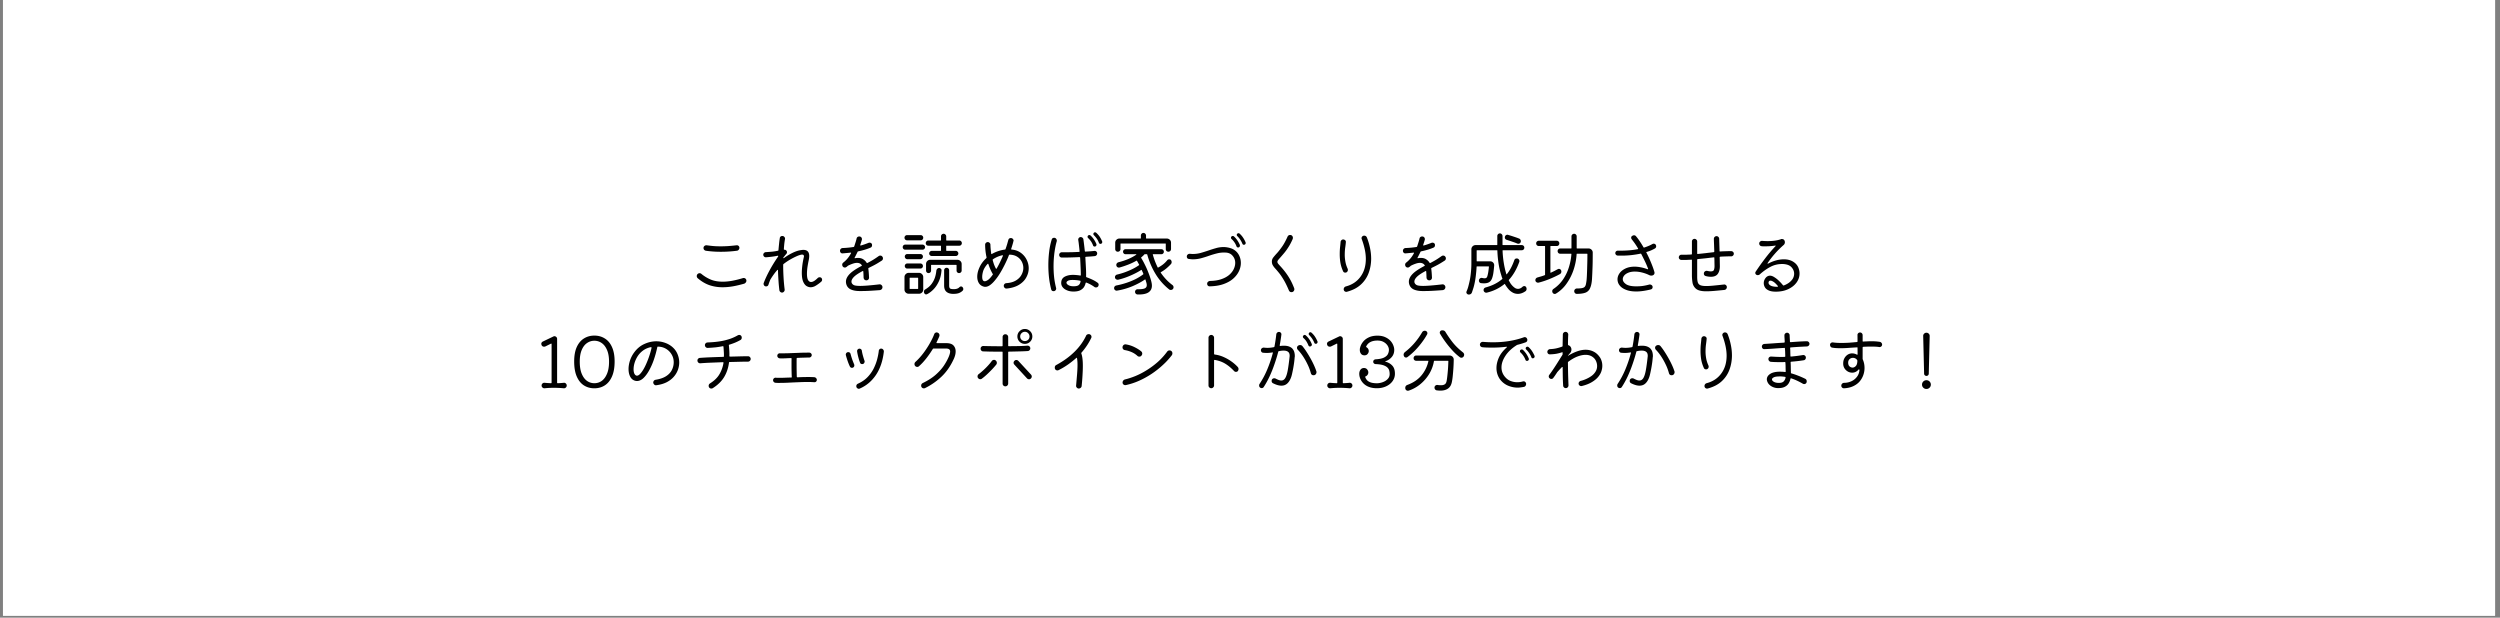
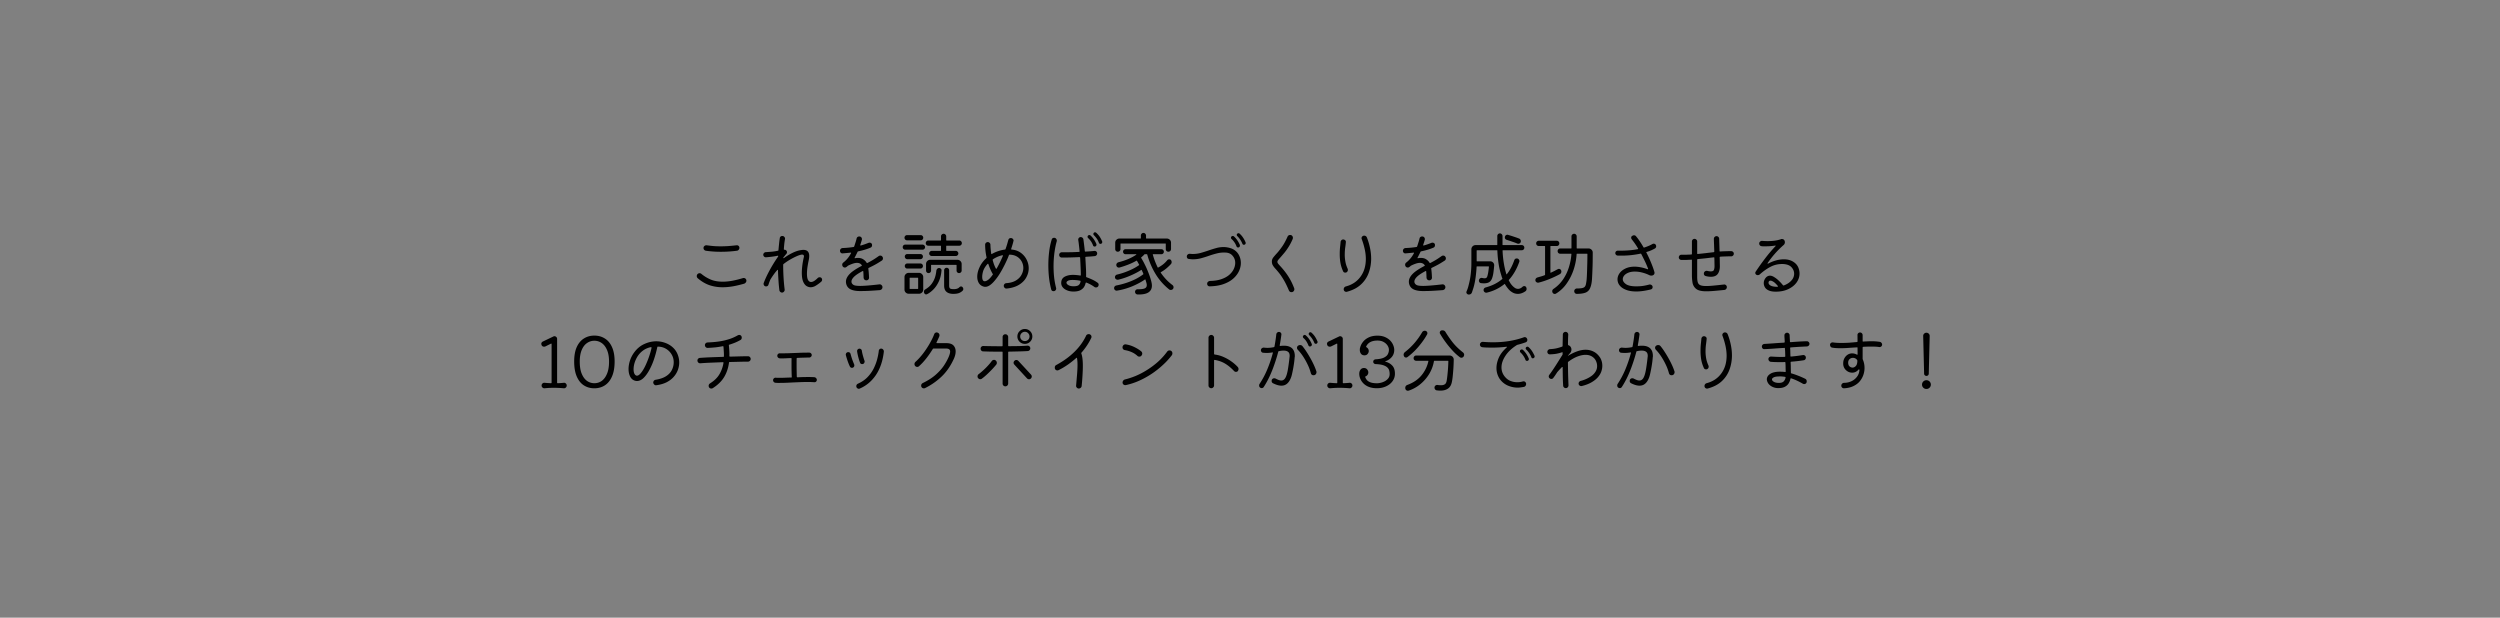
<svg xmlns="http://www.w3.org/2000/svg" width="850" height="210" version="1.0" viewBox="0 0 637.5 157.5">
  <rect x="0" y="0" width="637.5" height="157.5" fill="#808080" stroke="none" />
  <defs>
    <clipPath id="a">
-       <path d="M.758 0h635.484v157H.758Zm0 0" />
-     </clipPath>
+       </clipPath>
  </defs>
  <g fill="#fff" clip-path="url(#a)">
-     <path d="M.758 0h635.484v157H.758Zm0 0" />
-     <path d="M.758 0h635.484v157H.758Zm0 0" />
-   </g>
+     </g>
  <path d="M187.91 63.937q-1.956.268-4.094.266a26 26 0 0 1-3.844-.266.8.8 0 0 1-.422-.25.7.7 0 0 1-.156-.438c0-.226.082-.406.25-.53a.73.73 0 0 1 .547-.173q.667.094 1.594.188.92.08 2.062.078.891 0 1.875-.063a54 54 0 0 0 2.11-.203.62.62 0 0 1 .5.157c.144.125.218.289.218.484a.74.74 0 0 1-.187.5.64.64 0 0 1-.453.25m1.843 8.406c-.992.281-1.945.508-2.859.672q-1.376.234-2.64.234-1.77.001-3.344-.53-1.565-.546-3-1.782a.7.7 0 0 1-.235-.531q0-.295.188-.5a.7.7 0 0 1 .531-.235.66.66 0 0 1 .484.188 9.4 9.4 0 0 0 2.344 1.422q1.295.549 3.094.547c.707 0 1.488-.07 2.344-.22a25 25 0 0 0 2.812-.702.2.2 0 0 1 .078-.016h.094a.66.66 0 0 1 .484.188.66.66 0 0 1 .203.5q0 .27-.171.468a.9.9 0 0 1-.407.297M209.462 70.874a.67.67 0 0 1 .172.47.62.62 0 0 1-.203.468 8 8 0 0 1-.875.687q-.422.301-.797.5a3 3 0 0 1-.485.172 2 2 0 0 1-.562.078c-.344 0-.695-.101-1.047-.312q-.518-.329-.86-1.125-.344-.811-.343-2.266-.001-.732.11-1.687.105-.95.359-2.094a.8.8 0 0 1 .047-.187.7.7 0 0 0 .03-.204.5.5 0 0 0-.093-.312c-.062-.094-.195-.14-.39-.14q-.19 0-.5.093-.315.082-.782.281c-.594.262-1.18.559-1.75.89q-.843.486-1.687 1.142-.094.093-.094.187 0 1.612.094 3.219.093 1.612.281 3.078a.65.65 0 0 1-.172.547.63.63 0 0 1-.5.25.67.67 0 0 1-.437-.172.68.68 0 0 1-.235-.406 42 42 0 0 1-.219-2.313 73 73 0 0 1-.14-2.781c0-.07-.024-.113-.063-.125q-.047-.03-.125.062-.456.502-.89 1.11-.44.61-.875 1.328-.128.315-.25.625-.113.314-.219.64c-.094.305-.305.454-.625.454a.56.56 0 0 1-.453-.203.7.7 0 0 1-.172-.438v-.11a1 1 0 0 1 .031-.109q.576-1.53 1.531-3.281a36 36 0 0 1 2.094-3.39.32.32 0 0 0 .078-.204q0-.106-.187-.078-.72.158-1.516.25-.783.095-1.437.14a.58.58 0 0 1-.469-.187.63.63 0 0 1-.203-.468q-.001-.265.203-.454a.65.65 0 0 1 .469-.203q.655-.045 1.468-.11.809-.074 1.594-.25.14-.011.14-.187.076-.842.157-1.609.075-.762.188-1.453a.54.54 0 0 1 .218-.375.7.7 0 0 1 .407-.14q.34.001.546.265a.6.6 0 0 1 .141.562q-.094.532-.172 1.188-.063.644-.11 1.328v.047c0 .086.052.125.157.125q.246 0 .406.14a.63.63 0 0 1 .078.906 7 7 0 0 0-.359.423 3 3 0 0 1-.344.406.36.36 0 0 0-.062.203c0 .094.062.102.187.016q1.032-.749 2.016-1.235.996-.499 1.828-.687.293-.059.563-.094.263-.047.5-.047.733 0 1.109.375c.258.25.39.649.39 1.188q-.001.41-.109.984a30 30 0 0 0-.36 1.984c-.073.586-.109 1.094-.109 1.532 0 .742.094 1.28.282 1.625.195.336.453.5.765.5.239 0 .504-.086.797-.266q.436-.28.906-.75a.69.69 0 0 1 .485-.187q.265 0 .453.171M224.217 72.515a.65.65 0 0 1 .563.172c.164.148.25.324.25.531q0 .3-.188.516a.82.82 0 0 1-.5.25q-.703.059-2.046.14a44 44 0 0 1-3.047.094c-.918 0-1.668-.133-2.25-.39q-.863-.388-1.157-1.25a2.3 2.3 0 0 1-.125-.766q0-.937.891-1.89.89-.952 3.063-2.094.186-.077.062-.22-.394-.575-1.203-.577-.487.002-1.063.203a9 9 0 0 0-1.187.5.4.4 0 0 0-.156.125q-.081.066-.157.125a.6.6 0 0 1-.156.11.53.53 0 0 1-.375.124.63.63 0 0 1-.562-.312.8.8 0 0 1-.11-.391q0-.357.297-.578a7 7 0 0 0 1.063-1.031q.481-.574.875-1.313a.3.3 0 0 0 .03-.078q-.002-.123-.155-.094a52 52 0 0 1-2 .188.55.55 0 0 1-.485-.172.69.69 0 0 1-.187-.484q0-.28.187-.485a.73.73 0 0 1 .485-.219 23 23 0 0 0 2.765-.265q.123-.012.188-.14.153-.468.312-.97.17-.499.297-1.062a.6.6 0 0 1 .235-.375.75.75 0 0 1 .437-.14c.207 0 .375.07.5.202a.68.68 0 0 1 .188.47 1 1 0 0 1-.016.171q-.096.344-.203.672-.096.316-.203.61c0 .023-.008.038-.016.046v.031q0 .14.188.094c.332-.094.66-.195.984-.312q.497-.172.953-.36a.8.8 0 0 1 .25-.047c.125 0 .242.032.36.094a.57.57 0 0 1 .28.438v.109q0 .488-.406.64-.689.299-1.484.532-.798.235-1.625.406a.2.2 0 0 0-.172.125q-.187.393-.375.75c-.117.242-.234.477-.36.703a.4.4 0 0 0-.046.094q-.002.095.172.078a2.5 2.5 0 0 1 .36-.062c.112-.008.222-.016.327-.016q.826 0 1.36.36.543.344.86.859.074.141.202.078.67-.342 1.39-.766c.477-.289.977-.625 1.5-1a.7.7 0 0 1 .391-.125q.358.001.563.313a.67.67 0 0 1 .125.39c0 .25-.102.446-.297.579q-.609.392-1.125.703c-.336.199-.672.386-1.016.562-.343.18-.742.375-1.187.594-.086.055-.121.125-.11.219.083.53.145 1.293.188 2.28a.667.667 0 0 1-.687.673.69.69 0 0 1-.485-.188.8.8 0 0 1-.219-.484q-.018-.468-.03-.86a15 15 0 0 0-.048-.703q-.002-.216-.203-.109-1.488.783-2.156 1.438-.656.656-.656 1.218 0 .16.047.313.17.41.609.61.452.186 1.578.187c1 0 2.617-.13 4.86-.391M239.957 62.765c0-.07-.039-.11-.11-.11h-3.108q-.299 0-.485-.187a.66.66 0 0 1-.187-.469q0-.263.187-.468a.64.64 0 0 1 .485-.203h3.109c.07 0 .11-.036.11-.11v-.937q0-.282.187-.47a.67.67 0 0 1 .484-.202q.265.002.453.203a.62.62 0 0 1 .203.469v.937q0 .11.11.11h3.219a.62.62 0 0 1 .468.203.68.68 0 0 1 .188.468q0 .27-.188.47a.64.64 0 0 1-.468.187h-3.22c-.073 0-.109.039-.109.109v1.094q0 .11.11.11h2.328q.265.002.453.202a.62.62 0 0 1 .203.469.6.6 0 0 1-.203.453.62.62 0 0 1-.453.188h-6.11a.66.66 0 0 1-.468-.188.59.59 0 0 1-.203-.453q-.001-.281.203-.469a.65.65 0 0 1 .469-.203h2.234c.07 0 .11-.035.11-.11Zm-5.187-1.484h-3.453q-.299 0-.485-.188a.69.69 0 0 1-.187-.484.62.62 0 0 1 .187-.453.64.64 0 0 1 .485-.203h3.453a.62.62 0 0 1 .469.203.62.62 0 0 1 .187.453.69.69 0 0 1-.187.484.64.64 0 0 1-.47.188m.469 2.39h-4.407a.65.65 0 0 1-.453-.187.66.66 0 0 1-.187-.469.62.62 0 0 1 .187-.453.65.65 0 0 1 .453-.188h4.407a.62.62 0 0 1 .453.188.6.6 0 0 1 .203.453q-.002.27-.203.469a.62.62 0 0 1-.453.187m-3.875 1.11h3.343a.62.62 0 0 1 .453.187.62.62 0 0 1 .188.453q0 .27-.188.469a.6.6 0 0 1-.453.203h-3.343a.59.59 0 0 1-.454-.203.66.66 0 0 1-.187-.469.62.62 0 0 1 .187-.453.61.61 0 0 1 .454-.187m13.203 4.859a.61.61 0 0 1-.453-.187.61.61 0 0 1-.188-.454V67.64q-.002-.094-.11-.094h-6.28q-.111 0-.11.094V69c0 .18-.062.328-.187.453a.62.62 0 0 1-.454.187.61.61 0 0 1-.453-.187.61.61 0 0 1-.187-.454v-1.671c0-.301.101-.555.312-.766a1.04 1.04 0 0 1 .766-.313h6.922q.433.001.75.313.328.315.328.766v1.671a.6.6 0 0 1-.203.454.62.62 0 0 1-.453.187m-13.203-2.453h3.343a.62.62 0 0 1 .453.187.64.64 0 0 1 .188.47c0 .179-.063.327-.188.452a.62.62 0 0 1-.453.188h-3.343a.61.61 0 0 1-.454-.188.61.61 0 0 1-.187-.453q0-.281.187-.469a.61.61 0 0 1 .454-.187m14.046 6a.72.72 0 0 1 .235.516.6.6 0 0 1-.156.406q-.376.386-.922.61-.552.217-1.453.218-1.142 0-1.75-.516-.61-.502-.61-1.625v-3.875a.62.62 0 0 1 .188-.453.61.61 0 0 1 .453-.187.62.62 0 0 1 .453.187.62.62 0 0 1 .187.453v3.875q0 .579.235.766.247.174.969.172.92 0 1.39-.469.201-.218.438-.219c.132 0 .25.047.343.14m-5.937-4.844q.265.002.453.203a.5.5 0 0 1 .156.469q-.14 1.612-.703 2.797-.563 1.189-1.344 1.984-.767.78-1.593 1.203a.4.4 0 0 0-.125.047.24.24 0 0 1-.125.032q-.392-.001-.532-.407a.64.64 0 0 1-.062-.265q0-.422.375-.625 1.015-.61 1.578-1.375.576-.78.86-1.641c.187-.57.304-1.156.359-1.75a.84.84 0 0 1 .234-.469.62.62 0 0 1 .469-.203m-7.75 1.235h2.625q.45 0 .766.328.311.315.312.75v3.187q0 .435-.312.75-.316.312-.766.313h-2.625q-.439-.001-.766-.313-.314-.315-.312-.75v-3.187c0-.29.101-.54.312-.75q.328-.329.766-.328m.234 4q-.001.11.11.109h1.953c.07 0 .11-.035.11-.11v-2.64c0-.07-.04-.11-.11-.11h-1.953c-.075 0-.11.04-.11.11ZM257.853 63.453q-.001.018-.015.03v.016q0 .112.14.141c.907.074 1.68.352 2.329.828a4.74 4.74 0 0 1 1.484 1.75c.351.7.531 1.434.531 2.203q-.001 1.16-.594 2.266-.58 1.112-1.812 1.89-1.22.785-3.172 1a.62.62 0 0 1-.547-.171.68.68 0 0 1-.234-.516q0-.281.187-.469a.7.7 0 0 1 .485-.218q1.482-.106 2.437-.688.95-.575 1.406-1.437c.313-.57.47-1.157.47-1.75 0-.563-.134-1.094-.391-1.594a3.3 3.3 0 0 0-1.172-1.266q-.784-.497-1.907-.531-.156.001-.203.125-.204.581-.578 1.39a28 28 0 0 1-.844 1.72 24 24 0 0 1-1.03 1.796 14.5 14.5 0 0 1-1.173 1.594q-.597.721-1.218 1.156-.612.422-1.188.422h-.11a.4.4 0 0 1-.124-.016c-.594-.125-1.047-.414-1.36-.875q-.454-.701-.453-1.703 0-1.108.578-2.375.575-1.278 1.719-2.328c.063-.094.086-.164.078-.219a15 15 0 0 1-.36-3.234.62.62 0 0 1 .188-.453.68.68 0 0 1 .5-.203q.265.002.453.203a.62.62 0 0 1 .204.469 19 19 0 0 0 .203 2.25q.03.22.218.078a9 9 0 0 1 1.5-.672 9 9 0 0 1 1.782-.422q.139-.03.156-.14.232-.656.406-1.235.169-.593.297-1.062.141-.499.656-.5.296.002.485.203a.6.6 0 0 1 .203.453.5.5 0 0 1-.047.172 9 9 0 0 1-.234.875 27 27 0 0 1-.329 1.047m-3.921 5q.045.093.109.093c.05 0 .086-.023.11-.078q.733-1.248 1.577-3.187a.2.2 0 0 0 .016-.078c0-.094-.055-.13-.156-.11a7 7 0 0 0-2.39 1.031q-.082.064-.063.204.14.532.328 1.078.2.532.469 1.047m-3.235.703q-.234.815-.234 1.437 0 1.125.656 1.125.358 0 .875-.375.515-.388 1.14-1.281.109-.093.016-.203-.314-.529-.593-1.156-.282-.623-.516-1.344-.017-.094-.11-.094-.081 0-.14.078c-.531.594-.899 1.2-1.094 1.813M281.046 61.546q.031.11.032.157a.47.47 0 0 1-.282.453.6.6 0 0 1-.171.03.4.4 0 0 1-.407-.28 4.4 4.4 0 0 0-.531-1.047 6.7 6.7 0 0 0-.75-.89.4.4 0 0 1-.125-.298q-.001-.186.11-.297a.43.43 0 0 1 .312-.14c.094 0 .195.043.312.125q.529.485.875 1c.227.344.438.742.625 1.187m-3.562-.828a.437.437 0 0 1-.047-.625.48.48 0 0 1 .344-.156c.125 0 .226.043.312.125q.922.832 1.485 2.156.03.11.03.156a.49.49 0 0 1-.296.47.6.6 0 0 1-.172.03.4.4 0 0 1-.406-.28 5 5 0 0 0-.516-1.032q-.3-.434-.734-.844m2.375 11.36a.58.58 0 0 1 .297.53.72.72 0 0 1-.14.423c-.126.18-.31.265-.548.265-.168 0-.297-.039-.39-.125a9.3 9.3 0 0 0-2.047-1.11H277a.02.02 0 0 0-.016-.015q-.096 0-.156.14-.083.457-.375.954-.299.503-.953.86c-.43.226-1.012.343-1.75.343-.618 0-1.157-.101-1.625-.297q-.705-.28-1.11-.765a1.7 1.7 0 0 1-.406-1.11q-.001-1.108.86-1.593c.581-.32 1.3-.485 2.156-.485q.419 0 .875.047.469.033.937.125h.031q.14 0 .14-.14-.002-.967-.062-2.11c-.03-.77-.07-1.531-.109-2.281q-.018-.17-.187-.172-.926.048-1.922.078a57 57 0 0 1-1.985.031h-.593a.64.64 0 0 1-.47-.187.69.69 0 0 1-.187-.485q0-.28.188-.468a.67.67 0 0 1 .484-.203h.719q.874.001 1.812-.016.937-.03 1.844-.078.187 0 .156-.156-.08-.855-.171-1.594-.08-.748-.172-1.297a.65.65 0 0 1 .156-.516.6.6 0 0 1 .469-.218q.248.002.437.156a.67.67 0 0 1 .25.406 100.23 100.23 0 0 1 .36 2.984q.03.175.171.157 1.296-.06 2.282-.172a.6.6 0 0 1 .484.156.6.6 0 0 1 .219.469.695.695 0 0 1-.64.703q-.459.046-1.032.094-.582.033-1.203.078-.16.033-.14.172.075 1.255.14 2.53.075 1.268.047 2.329c0 .094.054.164.172.203q.749.27 1.468.61.716.345 1.266.75M268.812 60.64a.59.59 0 0 1 .484.219.72.72 0 0 1 .188.5v.094a.2.2 0 0 1-.016.078c-.23.78-.422 1.726-.578 2.828a26.981 26.981 0 0 0-.094 6.281c.102.93.27 1.844.5 2.75.008.031.016.063.016.094.008.031.016.058.016.078q0 .299-.188.484a.64.64 0 0 1-.484.203q-.487-.002-.61-.484a23 23 0 0 1-.546-2.969 29 29 0 0 1-.172-3.172c0-1.132.066-2.265.203-3.39a17.6 17.6 0 0 1 .656-3.156q.14-.436.625-.438M273.75 73q.996 0 1.359-.344.356-.343.437-.907v-.03q-.001-.106-.125-.141a9 9 0 0 0-.937-.141 10 10 0 0 0-1-.047q-.815 0-1.172.219-.361.205-.36.469c0 .218.16.43.485.625q.48.297 1.313.296M285.052 64.187a.69.69 0 0 1-.485-.188.7.7 0 0 1-.187-.5v-1.593q-.002-.469.312-.766.312-.311.75-.312h5.375c.07 0 .11-.036.11-.11v-.656q0-.264.187-.469a.65.65 0 0 1 .47-.203q.264.002.452.203a.66.66 0 0 1 .203.469v.656q0 .11.11.11h5.187q.45 0 .766.312.311.298.312.766v1.593q-.002.301-.203.5a.66.66 0 0 1-.484.188.66.66 0 0 1-.469-.188.7.7 0 0 1-.187-.5v-1.312c0-.063-.04-.094-.11-.094h-11.344q-.093 0-.093.094v1.312q-.002.301-.203.5a.64.64 0 0 1-.47.188m13.906 8.484a.71.71 0 0 1 .297.594.65.65 0 0 1-.125.39q-.206.282-.594.282a.58.58 0 0 1-.406-.14 14.9 14.9 0 0 1-3.547-4.079 19.3 19.3 0 0 1-2.031-4.797q-.035-.093-.11-.093h-.515a.15.15 0 0 0-.125.062q-.315.376-.781.734c-.032.055-.04.106-.016.157q.48.766.937 1.703c.313.625.586 1.246.829 1.86q.375.924.609 1.702.247.786.312 1.266c.02.086.032.172.032.266q.014.127.015.25c0 .773-.297 1.347-.89 1.734-.586.383-1.5.562-2.75.531a.7.7 0 0 1-.469-.203.64.64 0 0 1-.188-.469.636.636 0 0 1 .656-.656q1.325 0 1.829-.234.499-.246.5-.797v-.11c0-.039-.008-.086-.016-.14a2.4 2.4 0 0 0-.11-.485 16 16 0 0 0-.202-.671c-.024-.07-.07-.094-.14-.063q-1.254.89-3.11 1.688a17.4 17.4 0 0 1-4 1.156.63.63 0 0 1-.516-.14.62.62 0 0 1-.234-.485.68.68 0 0 1 .156-.453.73.73 0 0 1 .406-.235q1.313-.248 2.578-.672a18 18 0 0 0 2.36-.968 12.6 12.6 0 0 0 1.906-1.188c.05-.039.066-.094.047-.156a5 5 0 0 0-.188-.453q-.112-.235-.218-.469-.048-.123-.141-.047-.75.487-1.734.969-.985.486-2.063.89-1.065.392-2.078.626a.74.74 0 0 1-.563-.141.6.6 0 0 1-.25-.516q-.001-.245.157-.422a.64.64 0 0 1 .375-.234 18 18 0 0 0 2.093-.625q1.044-.387 1.954-.844a13 13 0 0 0 1.546-.922q.077-.046.032-.14a10 10 0 0 0-.266-.485 6 6 0 0 0-.281-.484q-.047-.091-.14-.031c-.72.406-1.466.758-2.235 1.047q-1.16.44-2.078.687a.7.7 0 0 1-.172.016.65.65 0 0 1-.453-.188.69.69 0 0 1-.188-.484.66.66 0 0 1 .156-.438.83.83 0 0 1 .391-.25 17 17 0 0 0 2.516-.828q1.183-.514 2.015-1.093.046-.03.032-.079-.018-.046-.094-.046h-2.656a.61.61 0 0 1-.454-.188.61.61 0 0 1-.187-.453.62.62 0 0 1 .187-.453.61.61 0 0 1 .454-.188h9.125a.62.62 0 0 1 .453.188.62.62 0 0 1 .187.453c0 .18-.062.328-.187.453a.62.62 0 0 1-.453.188h-2.094q-.128.001-.078.125.233.815.531 1.625c.207.53.441 1.07.703 1.609q.047.094.14.031a8.5 8.5 0 0 0 1.173-.75q.623-.48 1.14-1.125a.64.64 0 0 1 .485-.219c.164 0 .304.055.421.157a.84.84 0 0 1 .204.562.73.73 0 0 1-.172.485q-.563.61-1.219 1.156a9.4 9.4 0 0 1-1.328.906q-.11.047-.063.14.574.862 1.313 1.657.731.797 1.656 1.484M317.37 62.39a.6.6 0 0 1-.172.031q-.284 0-.39-.281a5.8 5.8 0 0 0-1.298-1.937.42.42 0 0 1-.14-.297c0-.114.039-.211.125-.297a.45.45 0 0 1 .328-.14.44.44 0 0 1 .281.109q.546.5.875 1.015.342.502.64 1.188.031.11.032.187 0 .282-.281.422m-1.469.688a.6.6 0 0 1-.172.03q-.315.001-.422-.296a4.76 4.76 0 0 0-1.25-1.86.45.45 0 0 1-.156-.359q-.001-.153.11-.265a.47.47 0 0 1 .359-.157q.168.001.297.125.921.846 1.484 2.125c.02.075.031.14.031.203a.47.47 0 0 1-.28.454m-7.422 9.937a.6.6 0 0 1-.469-.172.69.69 0 0 1-.187-.484q-.001-.296.203-.485a.9.9 0 0 1 .516-.234q1.687-.03 2.906-.453 1.217-.421 2-1.094.78-.687 1.156-1.484.375-.795.375-1.578 0-1.03-.656-1.797-.644-.78-1.797-.828a7.3 7.3 0 0 0-2.11.187q-1.03.252-2.062.61-1.018.361-2.047.64a8 8 0 0 1-2.109.281c-.168 0-.34-.007-.516-.03-.18-.02-.359-.04-.547-.063a.55.55 0 0 1-.375-.203.7.7 0 0 1-.125-.407c0-.226.082-.406.25-.531a.75.75 0 0 1 .563-.172 9 9 0 0 0 .672.047c.707 0 1.39-.086 2.047-.266.656-.187 1.304-.39 1.953-.609q.965-.34 1.937-.61a7 7 0 0 1 1.985-.28q.514.001 1.047.109.526.094 1.078.312 1.09.486 1.672 1.469c.382.656.578 1.383.578 2.172q0 1.018-.469 2.047-.47 1.032-1.438 1.906-.954.861-2.453 1.406-1.487.549-3.578.594M329.328 74.5c-.304 0-.523-.149-.656-.438-.48-1.133-.937-2.063-1.375-2.781q-.657-1.093-1.203-1.75-.533-.656-.937-1.094a4.5 4.5 0 0 1-.61-.828q-.22-.389-.219-.953-.002-.515.36-1c.25-.32.57-.696.969-1.125q.59-.657 1.28-1.641c.47-.664.93-1.516 1.391-2.547a.69.69 0 0 1 .672-.422q.312.001.5.219a.72.72 0 0 1 .188.5q0 .142-.047.297-.504 1.16-1.031 1.984-.517.833-1.063 1.5-.55.659-1.14 1.328-.346.375-.516.61-.157.22-.156.406c0 .137.054.29.172.453q.187.235.562.64.686.74 1.297 1.548.623.813 1.187 1.797.56.984 1.063 2.296a.73.73 0 0 1-.156.766c-.125.156-.305.234-.532.234M343.443 74.406a.662.662 0 0 1-.61-.172.64.64 0 0 1-.187-.469q-.001-.264.157-.469a.8.8 0 0 1 .422-.265q2.355-.622 3.703-2.47 1.36-1.839 1.36-4.546 0-1.125-.267-2.39a18.4 18.4 0 0 0-.78-2.657.604.604 0 0 1 .14-.672.67.67 0 0 1 .484-.203q.481.001.688.453.516 1.3.797 2.672.294 1.378.296 2.75-.001 1.876-.625 3.594a7.5 7.5 0 0 1-1.984 2.984q-1.36 1.267-3.594 1.86m-.062-4.985a.26.26 0 0 1-.156.078 1 1 0 0 1-.188.016q-.393.001-.547-.344a8.7 8.7 0 0 1-.687-2.187 13.5 13.5 0 0 1-.172-2.11c0-.632.023-1.222.078-1.765a51 51 0 0 0 .14-1.375.68.68 0 0 1 .204-.469.6.6 0 0 1 .453-.203c.187 0 .351.062.5.187.144.125.207.29.187.485q-.047.626-.172 1.469-.11.83-.109 1.796-.001.797.156 1.688.153.892.563 1.797a.75.75 0 0 1 .078.328q0 .41-.328.61M367.761 72.515a.65.65 0 0 1 .563.172c.164.148.25.324.25.531q0 .3-.188.516a.82.82 0 0 1-.5.25q-.703.059-2.047.14a44 44 0 0 1-3.046.094c-.918 0-1.668-.133-2.25-.39q-.863-.388-1.157-1.25a2.3 2.3 0 0 1-.125-.766q0-.937.89-1.89.891-.952 3.063-2.094.187-.077.063-.22-.394-.575-1.203-.577-.487.002-1.063.203a9 9 0 0 0-1.187.5.4.4 0 0 0-.156.125q-.082.066-.157.125a.6.6 0 0 1-.156.11.53.53 0 0 1-.375.124.63.63 0 0 1-.562-.312.8.8 0 0 1-.11-.391q0-.357.297-.578a7 7 0 0 0 1.063-1.031q.481-.574.875-1.313a.3.3 0 0 0 .03-.078q-.002-.123-.155-.094a52 52 0 0 1-2 .188.55.55 0 0 1-.485-.172.69.69 0 0 1-.187-.484q0-.28.187-.485a.73.73 0 0 1 .485-.219 23 23 0 0 0 2.765-.265q.123-.012.188-.14.153-.468.312-.97.169-.499.297-1.062a.6.6 0 0 1 .234-.375.75.75 0 0 1 .438-.14c.207 0 .375.07.5.202a.68.68 0 0 1 .187.47 1 1 0 0 1-.015.171q-.096.344-.203.672-.096.316-.203.61-.002.034-.016.046v.031q0 .14.187.094c.332-.094.66-.195.985-.312q.497-.172.953-.36a.8.8 0 0 1 .25-.047c.125 0 .242.032.36.094a.57.57 0 0 1 .28.438v.109q0 .488-.406.64-.689.299-1.484.532-.798.235-1.625.406a.2.2 0 0 0-.172.125q-.188.393-.375.75c-.117.242-.234.477-.36.703a.4.4 0 0 0-.046.094c0 .063.054.09.172.078a2.5 2.5 0 0 1 .359-.062c.113-.008.223-.016.328-.016q.826 0 1.36.36.544.344.859.859.075.141.203.078.669-.342 1.39-.766c.477-.289.977-.625 1.5-1a.7.7 0 0 1 .391-.125q.358.001.563.313a.67.67 0 0 1 .125.39c0 .25-.102.446-.297.579q-.609.392-1.125.703c-.336.199-.672.386-1.016.562-.343.18-.742.375-1.187.594-.086.055-.121.125-.11.219.082.53.145 1.293.188 2.28a.667.667 0 0 1-.688.673.69.69 0 0 1-.484-.188.8.8 0 0 1-.219-.484q-.018-.468-.031-.86a15 15 0 0 0-.047-.703q-.002-.216-.203-.109-1.488.783-2.156 1.438-.656.656-.656 1.218 0 .16.046.313.17.41.61.61.451.186 1.578.187c1 0 2.617-.13 4.86-.391M389.142 73.187q.14.236.14.484a.8.8 0 0 1-.078.344.6.6 0 0 1-.234.266q-.957.656-1.906.656-.599 0-1.125-.234a3.9 3.9 0 0 1-1.22-.907 8.6 8.6 0 0 1-.952-1.328q-.047-.106-.14-.031c-1.294 1.055-2.79 1.781-4.485 2.187a.7.7 0 0 1-.156.016.65.65 0 0 1-.47-.203.65.65 0 0 1-.202-.5c0-.133.047-.266.14-.39a.75.75 0 0 1 .39-.25q2.546-.686 4.235-2.157.046-.03.032-.14a3 3 0 0 1-.141-.344 5 5 0 0 1-.11-.375 19 19 0 0 1-.718-3.016 28 28 0 0 1-.313-3.344c0-.07-.031-.11-.093-.11h-5.079c-.074 0-.109.04-.109.11v2.61q-.001.11.11.109H380a1 1 0 0 1 .75.313q.293.315.266.75a29 29 0 0 1-.203 1.875 7.4 7.4 0 0 1-.328 1.375q-.252.69-.75 1-.502.297-1.297.296-.347 0-.782-.046a.59.59 0 0 1-.39-.22.7.7 0 0 1-.14-.421.67.67 0 0 1 .25-.547.66.66 0 0 1 .562-.14c.132.023.25.042.343.062.102.023.204.031.297.031q.516.001.657-.437.075-.17.203-.766.123-.59.234-1.703.012-.124-.094-.125h-2.937q-.11.002-.11.11c-.03.667-.09 1.343-.171 2.03q-.111 1.033-.297 1.954-.13.675-.328 1.343-.207.656-.407 1.235-.22.499-.781.5a.58.58 0 0 1-.453-.188.55.55 0 0 1-.172-.406.3.3 0 0 1 .031-.14q.03-.083.047-.141.217-.47.39-1.078.17-.621.345-1.407.233-1.044.343-2.234.124-1.2.125-2.312v-3.625q-.002-.45.313-.766a1.04 1.04 0 0 1 .765-.313h5.422c.07 0 .11-.035.11-.109v-2.203q0-.264.187-.469a.64.64 0 0 1 .485-.203q.264.002.453.203a.66.66 0 0 1 .203.469v2.203q-.001.11.11.11h4.796q.282 0 .469.187a.64.64 0 0 1 .187.469.64.64 0 0 1-.187.468.64.64 0 0 1-.469.188h-4.781q-.11.002-.11.11a25 25 0 0 0 .313 3.14q.247 1.519.64 2.812v.016a.09.09 0 0 0 .063.063q.045.017.078-.047a10 10 0 0 0 1.063-1.625 14.4 14.4 0 0 0 .828-1.922q.168-.452.625-.453.312.001.5.218a.68.68 0 0 1 .187.47c0 .03-.008.07-.015.109a.3.3 0 0 1-.032.109q-.938 2.626-2.515 4.422a.16.16 0 0 0-.063.062.2.2 0 0 1-.047.063q-.064.065-.046.14.123.221.234.407.106.187.219.375.31.44.625.734.31.299.625.484.327.158.656.157c.383 0 .758-.164 1.125-.5a.65.65 0 0 1 .469-.203.54.54 0 0 1 .453.234m-4.938-12.031a.7.7 0 0 1-.343-.22.62.62 0 0 1-.125-.39.667.667 0 0 1 .672-.687c.03 0 .062.008.093.015q.047.001.094.032.733.206 1.453.453.732.234 1.313.469a.62.62 0 0 1 .328.265.73.73 0 0 1 .125.406.64.64 0 0 1-.188.47.6.6 0 0 1-.437.187.7.7 0 0 1-.266-.047q-.551-.234-1.266-.469a45 45 0 0 0-1.453-.484M402.053 63.25q0 .11.11.109h2.922q.434 0 .75.312.311.3.312.735c0 .75-.008 1.507-.015 2.265a68 68 0 0 1-.063 2.14 70 70 0 0 1-.078 1.767q-.033.75-.078 1.109c-.094.836-.274 1.492-.531 1.969a2.04 2.04 0 0 1-1.172 1q-.798.28-2.14.28a.6.6 0 0 1-.454-.202.68.68 0 0 1-.188-.469c0-.2.067-.363.204-.5a.68.68 0 0 1 .5-.203q.796 0 1.265-.094.468-.092.688-.312.217-.234.312-.625c.063-.27.117-.61.172-1.016q.047-.387.094-1.406.045-1.014.078-2.39.047-1.39.047-2.907c0-.07-.04-.11-.11-.11h-2.53c-.075 0-.11.04-.11.11a15.5 15.5 0 0 1-.781 4 13.4 13.4 0 0 1-1.782 3.516 8.9 8.9 0 0 1-2.687 2.53.55.55 0 0 1-.313.095q-.391-.002-.578-.36a.8.8 0 0 1-.078-.328q-.001-.375.344-.61a9 9 0 0 0 2.484-2.5 11.6 11.6 0 0 0 1.453-3.109q.499-1.652.61-3.234c0-.07-.04-.11-.11-.11h-2.734q-.299 0-.484-.187a.69.69 0 0 1-.188-.484q0-.282.188-.47a.64.64 0 0 1 .484-.202h2.75c.07 0 .11-.035.11-.11v-2.953c0-.195.066-.36.202-.484a.645.645 0 0 1 .938 0 .66.66 0 0 1 .187.484Zm-3.906 6a.71.71 0 0 1-.36.64q-1.096.61-2.562 1.219-1.47.61-2.906.969a.72.72 0 0 1-.547-.141.59.59 0 0 1-.25-.5.66.66 0 0 1 .156-.438.75.75 0 0 1 .391-.25c.313-.093.617-.18.922-.265q.467-.14.906-.313.094-.03.094-.125v-7.203c0-.07-.04-.11-.11-.11h-1.468a.7.7 0 0 1-.5-.187.7.7 0 0 1-.188-.5.62.62 0 0 1 .188-.453.68.68 0 0 1 .5-.203h4.547c.195 0 .36.07.484.203a.62.62 0 0 1 .188.453q0 .3-.188.5a.66.66 0 0 1-.484.188h-1.5q-.11.002-.11.11v6.593q-.001.14.125.094c.332-.157.645-.305.938-.453q.434-.235.797-.422a.7.7 0 0 1 .312-.094c.164 0 .313.062.438.187a.68.68 0 0 1 .187.5M422.246 62.468a.9.9 0 0 1 .079.344q-.001.346-.313.547a14 14 0 0 1-.969.484 9 9 0 0 1-1.109.39q-.187.08-.094.22l.094.156a31 31 0 0 1 1.172 2.578c.344.836.601 1.574.781 2.219a.7.7 0 0 1 .016.156.66.66 0 0 1-.36.61q-.222.11-.468.109-.236.001-.485-.11a9 9 0 0 0-1.969-.703 7.5 7.5 0 0 0-1.687-.219q-.984 0-1.688.282-.702.282-1.078.734c-.242.305-.359.617-.359.938q0 .675.812 1.25.826.562 2.594.562 1.014.001 1.735-.11.731-.107 1.609-.343a.764.764 0 0 1 .625.156.56.56 0 0 1 .234.469c0 .336-.164.543-.484.625q-2.08.516-3.672.516c-.95 0-1.75-.118-2.406-.344-.656-.227-1.18-.524-1.563-.89q-.563-.545-.734-1.188a2.7 2.7 0 0 1-.094-.672q0-.81.516-1.547.514-.733 1.484-1.203c.656-.32 1.442-.485 2.36-.485.476 0 .988.055 1.53.157q.81.142 1.735.484.03.017.094.016.14.002.062-.172-.314-.843-.765-1.797a67 67 0 0 0-.953-1.906q-.065-.124-.219-.094-1.143.234-2.39.375c-.837.086-1.653.125-2.454.125h-.484q-.236.001-.485-.016a.64.64 0 0 1-.421-.203.6.6 0 0 1-.172-.422.62.62 0 0 1 .656-.625h.61q2.466 0 4.421-.375.217-.044.094-.218a19 19 0 0 0-.797-1.25 26 26 0 0 0-.797-1.063.66.66 0 0 1-.14-.406q-.002-.295.265-.453a.83.83 0 0 1 .453-.157q.341 0 .547.282.437.515.906 1.218.469.69.954 1.532.06.129.203.093c.383-.125.75-.257 1.093-.406q.528-.216.985-.484a.76.76 0 0 1 .328-.094q.375 0 .562.328M441.518 64.046a.62.62 0 0 1 .421.203.6.6 0 0 1 .188.438q-.002.282-.203.484a.68.68 0 0 1-.5.203c-.43-.007-.875-.003-1.344.016a35 35 0 0 0-1.406.063q-.158.034-.156.187.03.75.03 1.36.015.61.016.906c0 .793-.18 1.437-.53 1.937q-.535.737-1.766.735a5 5 0 0 1-1.313-.188q-.468-.14-.469-.625 0-.312.203-.5a.74.74 0 0 1 .516-.203h.078c.04 0 .07.008.094.016q.499.126.875.125.656 0 .797-.375c.101-.258.156-.582.156-.97q-.002-.262-.016-.812 0-.563-.03-1.265c0-.133-.06-.188-.173-.157q-.985.112-2 .235-1.003.11-2.047.203-.157.035-.156.187v4.329c0 .593.051 1.07.156 1.421q.17.517.672.735.514.204 1.47.203.76.001 1.874-.11 1.108-.106 2.656-.28.311-.03.516.171c.145.125.219.29.219.485q0 .3-.188.5a.7.7 0 0 1-.453.234c-1.012.101-1.89.187-2.64.25q-1.125.093-1.97.094c-.624 0-1.148-.055-1.562-.157q-.625-.139-1.047-.484a2.6 2.6 0 0 1-.89-1.531 12.3 12.3 0 0 1-.157-2.078v-3.672q0-.188-.171-.14-.644.033-1.282.062-.644.016-1.265 0a.65.65 0 0 1-.438-.203.6.6 0 0 1-.187-.438q0-.28.187-.484a.68.68 0 0 1 .5-.203q.64.016 1.25 0 .623-.03 1.235-.047.17-.03.171-.188v-3.14q0-.282.188-.47a.65.65 0 0 1 .469-.202q.28.002.484.203a.62.62 0 0 1 .203.469v3.03q0 .176.156.157 1.063-.106 2.047-.219.998-.123 1.985-.234.17-.03.172-.188-.034-.92-.063-1.78a73 73 0 0 1-.047-1.423q0-.312.203-.5a.67.67 0 0 1 .485-.203.62.62 0 0 1 .468.203.62.62 0 0 1 .204.469l.093 3.094q-.001.176.157.14.716-.044 1.437-.062.716-.029 1.438-.016M452.82 74.374q-1.16 0-1.828-.328-.674-.31-.953-.812a2.1 2.1 0 0 1-.282-1.016q0-.544.25-1 .264-.48.61-.703c.226-.144.469-.219.719-.219q.498.002 1.046.344a6.4 6.4 0 0 1 1.141.875q.592.549 1.125 1.203.077.113.219.078a6 6 0 0 0 1.234-.64q.575-.404.969-.953a2.5 2.5 0 0 0 .437-1.407q0-.856-.609-1.578-.596-.716-1.844-.86a2 2 0 0 0-.343-.03h-.344a6.2 6.2 0 0 0-2.906.718q-1.376.72-2.735 1.938-.188.174-.5.172a.6.6 0 0 1-.375-.11q-.251-.152-.25-.468c0-.102.031-.204.094-.297a63 63 0 0 1 2.453-3.438 39 39 0 0 1 2.594-3.062q.06-.047.062-.11 0-.058-.14-.047-.518.082-1.188.141-.673.047-1.36.047h-.452q-.222.002-.438-.031a.63.63 0 0 1-.453-.22.68.68 0 0 1-.172-.468c0-.195.07-.36.219-.484a.73.73 0 0 1 .516-.188q.73.064 1.421.063.903.001 1.735-.11a8.7 8.7 0 0 0 1.656-.375.2.2 0 0 1 .125-.046h.14c.134 0 .266.039.391.109a.55.55 0 0 1 .25.312.9.9 0 0 1 .094.391.94.94 0 0 1-.312.703 23 23 0 0 0-2.22 2.203 25 25 0 0 0-1.859 2.39.2.2 0 0 0-.03.079q0 .157.187.063a9.5 9.5 0 0 1 2.093-.829 7.8 7.8 0 0 1 1.86-.25c.988 0 1.816.227 2.484.672q1.015.658 1.344 1.766.187.564.187 1.187-.001 1.237-.765 2.297-.767 1.05-2.125 1.688-1.36.64-3.172.64m.422-1.25q.14 0 .14-.093a.2.2 0 0 0-.062-.141c-.43-.508-.797-.86-1.11-1.047q-.454-.28-.734-.281c-.168 0-.293.055-.375.156a.55.55 0 0 0-.125.36v.109l.031.11q.171.438.797.656.64.205 1.438.171M143.78 97.609a.62.62 0 0 1 .516.187.68.68 0 0 1 .22.516q-.001.3-.22.5a.67.67 0 0 1-.515.203 20 20 0 0 0-1.25-.094q-.644-.033-1.281-.031a21 21 0 0 0-2.391.125.71.71 0 0 1-.531-.203.64.64 0 0 1-.22-.5q-.002-.311.22-.516a.66.66 0 0 1 .53-.187q.81.08 1.642.109c.101 0 .156-.05.156-.156V87.78c0-.156-.07-.195-.203-.125l-1.391.688a.75.75 0 0 1-.312.062.67.67 0 0 1-.641-.39.7.7 0 0 0-.047-.156.4.4 0 0 1-.031-.157q0-.42.422-.625l2.64-1.265a.53.53 0 0 1 .282-.078q.263 0 .468.187a.63.63 0 0 1 .22.5v11.14q-.002.158.17.157.827-.029 1.548-.11M151.557 85.577q1.51 0 2.672.735 1.17.72 1.828 2.187c.445.98.672 2.203.672 3.672 0 1.543-.227 2.82-.672 3.828q-.657 1.517-1.828 2.266-1.161.75-2.672.75-1.5 0-2.672-.75c-.774-.5-1.375-1.254-1.813-2.266q-.656-1.513-.656-3.828 0-2.202.656-3.672.669-1.465 1.828-2.187c.782-.489 1.664-.735 2.657-.735m0 12.141c.695 0 1.328-.195 1.89-.594.563-.406 1.008-1.015 1.344-1.828q.516-1.216.516-3.078 0-1.78-.516-2.969c-.336-.789-.781-1.379-1.344-1.765a3.22 3.22 0 0 0-1.89-.594q-1.02.002-1.875.594-.845.58-1.344 1.765c-.336.793-.5 1.781-.5 2.969 0 1.242.164 2.266.5 3.078q.499 1.22 1.344 1.828a3.2 3.2 0 0 0 1.875.594M167.374 98.234a.6.6 0 0 1-.515-.141.88.88 0 0 1-.282-.484.73.73 0 0 1 .14-.485.68.68 0 0 1 .454-.281q1.669-.264 2.688-.922c.675-.437 1.164-.96 1.468-1.578a4.4 4.4 0 0 0 .47-1.984q-.002-1.079-.532-1.97a4.04 4.04 0 0 0-1.422-1.437q-.909-.544-2.063-.562-.141 0-.171.14a26.5 26.5 0 0 1-.907 3.282 17 17 0 0 1-1.234 2.75q-.691 1.204-1.453 1.906-.77.688-1.578.687-.207 0-.407-.046-.86-.2-1.312-1.032-.439-.826-.438-1.968-.002-1.014.36-2.157a7.4 7.4 0 0 1 1.11-2.125q1.06-1.435 2.562-2.109 1.5-.687 3.047-.688a6.6 6.6 0 0 1 2.406.454q1.155.44 2 1.296.855.864 1.219 2.141.217.72.218 1.5c0 .637-.117 1.274-.343 1.906a5.6 5.6 0 0 1-1.047 1.75q-.705.816-1.813 1.391-1.113.564-2.625.766m-5.562-2.86q.263.422.61.422.375.001.796-.437.42-.435.86-1.172.434-.734.827-1.672.404-.938.72-1.922a19 19 0 0 0 .53-1.922v-.016q-.001-.124-.218-.125-.036.002-.094.016a.4.4 0 0 0-.125.031q-1.095.282-1.89.922a5.4 5.4 0 0 0-1.298 1.453 7 7 0 0 0-.734 1.657 5.8 5.8 0 0 0-.234 1.546q-.001.768.25 1.22M190.755 90.843a.62.62 0 0 1 .468.203.67.67 0 0 1 .204.484q-.001.284-.204.485a.65.65 0 0 1-.5.203q-.862.001-2.093.031-1.22.035-2.578.063-.128.001-.157.156-.282 2.11-1.265 3.719-.985 1.61-2.907 2.812a.67.67 0 0 1-.343.078.64.64 0 0 1-.594-.359.7.7 0 0 1-.078-.313q0-.421.375-.656 1.64-1.028 2.406-2.375a8.3 8.3 0 0 0 1-2.844v-.03c0-.095-.055-.141-.156-.141q-1.63.066-3.14.125-1.502.063-2.61.156a.696.696 0 0 1-.735-.719.62.62 0 0 1 .172-.437.66.66 0 0 1 .453-.22q1.154-.092 2.735-.155 1.576-.062 3.234-.11c.102 0 .156-.054.156-.172.008-.406 0-.804-.03-1.203a58 58 0 0 0-.079-1.203q-.018-.152-.187-.14c-.606.124-1.23.226-1.875.296q-.955.094-1.97.141a.67.67 0 0 1-.5-.203.72.72 0 0 1-.202-.516.62.62 0 0 1 .187-.453.7.7 0 0 1 .469-.219q1.906-.076 3.312-.312a16 16 0 0 0 2.485-.625 11.6 11.6 0 0 0 1.937-.89.7.7 0 0 1 .172-.063.623.623 0 0 1 .75.313q.046.08.063.171c.007.055.015.11.015.172q0 .439-.36.625c-.429.242-.874.46-1.343.656q-.69.282-1.453.516-.159.033-.125.172.075.72.11 1.406.045.69.015 1.312-.001.158.25.157a323 323 0 0 0 2.5-.063q1.172-.03 2.016-.031M207.682 96.187a.68.68 0 0 1 .422.234.6.6 0 0 1 .187.438c0 .18-.062.328-.187.453a.58.58 0 0 1-.453.156 22 22 0 0 0-1.703-.063c-.75 0-1.543.024-2.375.063q-1.237.048-2.438.11a42 42 0 0 1-2.25.062h-.61a22 22 0 0 1-.546-.031.66.66 0 0 1-.422-.22.61.61 0 0 1-.172-.437q0-.28.203-.468a.64.64 0 0 1 .485-.172q.247.033.5.031h.515q.668.002 1.407-.031.732-.03 1.5-.047.186.002.156-.156-.036-.623-.047-1.344a61 61 0 0 1-.016-1.453v-.969q-.001-.468.016-.86c0-.113-.055-.171-.156-.171q-.597.017-1.157.047c-.367.023-.71.03-1.03.03h-.376q-.175.001-.328-.015a.66.66 0 0 1-.422-.219.6.6 0 0 1-.172-.421q0-.281.188-.47a.64.64 0 0 1 .484-.171q.872.019 2.078-.016l2.469-.093a52 52 0 0 1 2.36-.063h.593q.246 0 .422.188a.585.585 0 0 1-.016.875.62.62 0 0 1-.453.187q-.627.001-1.406.031-.783.017-1.625.063c-.105 0-.156.055-.156.156q-.017.392-.016.86v.953q-.001.703.016 1.437.013.738.031 1.375.03.174.219.172a35 35 0 0 1 1.406-.063c.469-.007.922-.015 1.36-.015q.824 0 1.515.047M219.25 99.077a.5.5 0 0 1-.25.063.63.63 0 0 1-.437-.188c-.137-.117-.204-.273-.204-.484q0-.436.438-.64 1.435-.639 2.406-1.641a9 9 0 0 0 1.563-2.172q.59-1.185.906-2.375.31-1.185.422-2.203a.56.56 0 0 1 .203-.39.55.55 0 0 1 .375-.157q.34.001.547.265a.7.7 0 0 1 .156.563q-.41 3.515-2.016 5.906-1.612 2.377-4.109 3.453m.61-6.234c-.274 0-.454-.117-.547-.36a13 13 0 0 1-.438-1.374 13 13 0 0 1-.312-1.5.62.62 0 0 1 .609-.704c.144 0 .273.055.39.157a.5.5 0 0 1 .204.375c.07.437.172.883.297 1.328.125.437.242.824.359 1.156a.6.6 0 0 1 .062.266.73.73 0 0 1-.171.453q-.16.204-.454.203m-2.313.875a.56.56 0 0 1-.313.078.55.55 0 0 1-.28-.078.66.66 0 0 1-.22-.234q-.314-.638-.593-1.454-.283-.825-.453-1.5a.61.61 0 0 1 .14-.515.6.6 0 0 1 .469-.219q.48.001.61.5c.1.399.234.828.39 1.297q.247.705.5 1.281.03.082.047.156.014.066.015.125 0 .393-.312.563M238.818 87.296a.2.2 0 0 0-.016.094q0 .11.141.11h2.328q1.325 0 1.875.609.546.595.547 1.484c0 .586-.148 1.203-.438 1.86-.835 1.843-1.882 3.367-3.14 4.562a17 17 0 0 1-4.235 2.953.7.7 0 0 1-.296.062q-.44 0-.641-.421a.8.8 0 0 1-.047-.266q0-.45.422-.672 1.936-.936 3.25-2.078 1.311-1.154 2.125-2.36c.54-.812.96-1.585 1.266-2.328q.328-.81.328-1.28c0-.5-.352-.75-1.047-.75h-3.172q-.11.001-.203.109a24 24 0 0 1-1.703 2.453q-.926 1.172-1.828 1.953a.57.57 0 0 1-.422.172.69.69 0 0 1-.578-.282.7.7 0 0 1-.141-.421q-.001-.357.25-.579.778-.703 1.516-1.593c.488-.594.941-1.211 1.359-1.86q.638-.966 1.125-1.906.5-.936.781-1.703a.682.682 0 0 1 .625-.453q.122.002.25.062c.313.125.469.352.469.672a.8.8 0 0 1-.047.266 10 10 0 0 1-.328.75 16 16 0 0 1-.375.781M261.34 87.687q-.784.002-1.345-.547a1.83 1.83 0 0 1-.562-1.344c0-.531.187-.976.562-1.344a1.83 1.83 0 0 1 1.344-.562q.78 0 1.344.562c.375.368.562.813.562 1.344 0 .524-.187.969-.562 1.344a1.85 1.85 0 0 1-1.344.547m0-3.078q-.487 0-.845.359a1.13 1.13 0 0 0-.343.828q-.001.504.343.844.358.328.844.328.498 0 .844-.328c.226-.227.344-.508.344-.844 0-.32-.118-.598-.344-.828a1.13 1.13 0 0 0-.844-.36m.765 4.906q-.846.064-2.14.094-1.284.034-2.72.062c-.105 0-.156.055-.156.156v7.985a.7.7 0 0 1-.219.5.68.68 0 0 1-.5.203.67.67 0 0 1-.5-.203.7.7 0 0 1-.203-.5v-7.985c0-.101-.054-.156-.156-.156h-1.328c-.649 0-1.266-.004-1.86-.016q-.89-.03-1.625-.046a.66.66 0 0 1-.453-.204.7.7 0 0 1-.187-.5c0-.195.066-.359.203-.484a.66.66 0 0 1 .516-.187 174.899 174.899 0 0 0 4.734.063q.155 0 .156-.157v-2.203a.68.68 0 0 1 .203-.5.68.68 0 0 1 .5-.203q.295.002.5.203a.67.67 0 0 1 .22.5v2.187q-.001.157.155.156c.895-.007 1.75-.02 2.563-.03.82-.02 1.547-.055 2.172-.11a.72.72 0 0 1 .531.187.63.63 0 0 1 .219.5q0 .27-.188.47a.68.68 0 0 1-.437.218m-8.219 2.39a.78.78 0 0 1 .312.625q-.002.252-.156.454c-.281.343-.633.742-1.047 1.187q-.626.657-1.328 1.313-.69.644-1.312 1.093a.62.62 0 0 1-.375.125q-.361 0-.594-.328a.6.6 0 0 1-.11-.375q-.002-.386.313-.61.593-.451 1.203-1.015.621-.562 1.172-1.172.562-.607.953-1.156a.72.72 0 0 1 .578-.281q.216 0 .391.14m5.797.125 3.234 3.5a.75.75 0 0 1 .188.47q0 .28-.219.515-.235.204-.469.203a.73.73 0 0 1-.531-.234l-3.219-3.5q-.203-.235-.203-.47 0-.28.234-.515a.65.65 0 0 1 .47-.203q.28 0 .515.234M277.891 85.25q.437.204.438.64 0 .188-.078.312a15 15 0 0 1-1.031 1.828 17 17 0 0 1-1.438 1.891q-.082.064-.047.203c.133.375.235.828.297 1.36q.094.796.094 1.828c0 .68-.028 1.437-.078 2.281a59 59 0 0 1-.219 2.781.68.68 0 0 1-.234.5.77.77 0 0 1-.532.203.67.67 0 0 1-.484-.25.6.6 0 0 1-.172-.5q.14-1.592.25-2.922c.07-.882.11-1.675.11-2.375 0-.32-.012-.625-.032-.906a9 9 0 0 0-.094-.781c-.03-.133-.101-.148-.203-.047a26 26 0 0 1-2.047 1.625 19 19 0 0 1-2.437 1.453.6.6 0 0 1-.313.078c-.293 0-.5-.132-.625-.406a1.2 1.2 0 0 1-.046-.312c0-.32.132-.547.406-.672q2.731-1.484 4.625-3.36 1.905-1.874 2.953-4.093a.54.54 0 0 1 .266-.297.79.79 0 0 1 .671-.063M291.038 90.718a.62.62 0 0 1-.5.219.7.7 0 0 1-.532-.219 5.2 5.2 0 0 0-1.422-.922 7.2 7.2 0 0 0-1.718-.516.72.72 0 0 1-.438-.218.66.66 0 0 1-.187-.469.8.8 0 0 1 .234-.578.7.7 0 0 1 .578-.203 7.5 7.5 0 0 1 2.235.703q1.06.517 1.734 1.094a.73.73 0 0 1 .25.562q0 .282-.234.547m-3.97 7.484a.74.74 0 0 1-.562-.14.63.63 0 0 1-.25-.516q-.002-.278.172-.5a.86.86 0 0 1 .469-.297q1.2-.281 2.594-.844a19 19 0 0 0 2.828-1.453 21 21 0 0 0 2.812-2.062q1.372-1.202 2.516-2.75a.69.69 0 0 1 .578-.281c.188 0 .336.046.453.14a.74.74 0 0 1 .281.61q0 .27-.14.468a19 19 0 0 1-2.313 2.516 22.7 22.7 0 0 1-2.86 2.25 22 22 0 0 1-3.218 1.766 17 17 0 0 1-3.36 1.093M315.621 93.577q.201.223.203.516a.93.93 0 0 1-.187.547.68.68 0 0 1-.469.187.65.65 0 0 1-.453-.187q-1.094-1.17-2.266-1.89c-.781-.477-1.68-.802-2.687-.97h-.031q-.141 0-.141.141v6.375a.64.64 0 0 1-.219.484.67.67 0 0 1-.5.22.7.7 0 0 1-.5-.22.65.65 0 0 1-.203-.484V86.124a.68.68 0 0 1 .203-.5.7.7 0 0 1 .5-.219q.293.001.5.22a.67.67 0 0 1 .219.5v4.093q-.001.14.156.187 1.154.14 2.219.61c.719.312 1.383.687 2 1.125q.937.657 1.656 1.437M326.33 88.046v.047q-.002.142.156.125c.32-.04.61-.063.86-.063q.919.002 1.468.25.562.237.844.625.294.376.406.829c.07.293.11.57.11.828v.218a.5.5 0 0 1-.032.188 21 21 0 0 1-.218 1.89q-.142.94-.313 1.72-.159.783-.281 1.202-.346 1.16-.985 1.797c-.418.43-.949.641-1.593.641q-.908 0-2.125-.61a.62.62 0 0 1-.36-.593q0-.34.203-.516a.77.77 0 0 1 .485-.172c.094 0 .195.028.312.078q.45.236.813.375.375.127.656.125c.406 0 .734-.195.984-.593q.388-.609.641-1.938c.164-.894.328-2.07.484-3.531a.7.7 0 0 0 .016-.14v-.157q-.002-.294-.11-.578-.112-.281-.452-.484c-.231-.133-.57-.204-1.016-.204-.156 0-.336.012-.531.032a7 7 0 0 0-.625.11q-.142.015-.172.155a42 42 0 0 1-.985 3.22 31 31 0 0 1-1.234 3.077 22 22 0 0 1-1.484 2.688.59.59 0 0 1-.516.281.65.65 0 0 1-.39-.125c-.18-.125-.266-.305-.266-.547q0-.217.094-.375a22 22 0 0 0 2-3.766 32 32 0 0 0 1.39-4.109q-.001-.013.016-.031.014-.013.015-.031 0-.14-.171-.11-.363.064-.72.094-.346.033-.734.031a9 9 0 0 1-.859-.047.6.6 0 0 1-.422-.203.7.7 0 0 1-.156-.437.61.61 0 0 1 .234-.5.77.77 0 0 1 .532-.172c.32.043.625.062.906.062.488 0 1.023-.054 1.61-.172q.106-.01.171-.14.153-.81.266-1.578.122-.78.203-1.563a.68.68 0 0 1 .219-.422.61.61 0 0 1 .453-.187c.195 0 .359.074.484.219a.59.59 0 0 1 .14.5 41 41 0 0 1-.421 2.687m9.61-1.016q.045.047.046.188a.47.47 0 0 1-.078.25.4.4 0 0 1-.203.172.6.6 0 0 1-.156.031c-.211 0-.344-.094-.407-.281a5.8 5.8 0 0 0-1.297-1.938.41.41 0 0 1-.125-.312.38.38 0 0 1 .11-.281.416.416 0 0 1 .61-.016q.544.485.874 1a6.6 6.6 0 0 1 .625 1.187m-3.548-.828a.47.47 0 0 1-.156-.343q-.001-.153.125-.282.14-.17.328-.172.186 0 .313.141.935.816 1.484 2.14a.5.5 0 0 1 .047.173q-.001.314-.313.453a.5.5 0 0 1-.156.047q-.315 0-.422-.297a6.3 6.3 0 0 0-.515-1.016 3.8 3.8 0 0 0-.735-.844m-.281 2.047c.32.387.656.844 1 1.375.344.524.68 1.078 1.016 1.672q.497.877.906 1.766.405.877.64 1.625a.2.2 0 0 1 .032.11v.124q-.002.284-.203.531a.7.7 0 0 1-.547.235q-.535.001-.688-.532-.314-1.184-.86-2.28a17 17 0 0 0-1.171-2.063q-.643-.95-1.297-1.625a.73.73 0 0 1-.203-.485.65.65 0 0 1 .25-.53.9.9 0 0 1 .547-.188c.226 0 .422.09.578.265M344.132 97.609a.62.62 0 0 1 .516.187.68.68 0 0 1 .218.516q-.001.3-.218.5a.67.67 0 0 1-.516.203 20 20 0 0 0-1.25-.094q-.644-.033-1.281-.031a21 21 0 0 0-2.39.125.71.71 0 0 1-.532-.203.64.64 0 0 1-.219-.5c0-.207.07-.38.219-.516a.66.66 0 0 1 .531-.187q.81.08 1.64.109.155.002.157-.156V87.78c0-.156-.07-.195-.203-.125l-1.39.688a.75.75 0 0 1-.313.062.67.67 0 0 1-.64-.39.7.7 0 0 0-.048-.156.4.4 0 0 1-.03-.157q0-.42.421-.625l2.64-1.265a.53.53 0 0 1 .282-.078q.264 0 .469.187a.63.63 0 0 1 .218.5v11.14q-.002.158.172.157.827-.029 1.547-.11M353.314 92.109q-.222.047 0 .125c.707.187 1.281.523 1.719 1 .445.468.672 1.156.672 2.062a3.17 3.17 0 0 1-.61 1.906q-.597.833-1.64 1.313c-.688.32-1.477.484-2.36.484q-1.769-.002-2.921-.812a3.74 3.74 0 0 1-1.485-2.172 3.3 3.3 0 0 1-.078-.688q-.002-.623.313-1.047.31-.435.89-.437.515 0 .813.36c.195.242.297.495.297.765q-.001.315-.172.578-.16.27-.5.422c-.106.031-.14.102-.11.203q.235.659.703 1 .468.33 1.063.453.591.11 1.187.11c.32 0 .672-.047 1.047-.141a4.3 4.3 0 0 0 1.063-.422q.5-.294.828-.734.328-.436.328-1.047 0-.422-.094-.844a1.7 1.7 0 0 0-.437-.781q-.346-.374-1.063-.625c-.48-.164-1.148-.266-2-.297a.65.65 0 0 1-.422-.188.56.56 0 0 1-.171-.421c0-.164.054-.305.171-.422a.7.7 0 0 1 .438-.188q1.388-.074 2.125-.437.731-.358 1-.89.265-.528.266-1.079c0-.375-.118-.738-.344-1.094q-.346-.544-.985-.906-.644-.375-1.593-.375c-1.438 0-2.399.5-2.875 1.5a.13.13 0 0 0-.016.062q0 .094.094.141c.195.117.344.262.437.438q.141.25.141.53c0 .274-.102.524-.297.75q-.28.346-.797.345-.58.002-.89-.407-.299-.404-.297-.984 0-.153.015-.313.03-.17.078-.328.2-.762.75-1.437.545-.686 1.454-1.11.902-.435 2.203-.437c.726 0 1.36.117 1.89.344q.81.345 1.344.89.529.55.781 1.188.265.628.266 1.203-.001 1.078-.64 1.828-.643.751-1.579 1.063M373.031 89.843q.33.269.329.625a.86.86 0 0 1-.125.422.66.66 0 0 1-.594.328.6.6 0 0 1-.375-.125 13.6 13.6 0 0 1-1.844-1.672 25 25 0 0 1-1.766-2.14 24 24 0 0 1-1.437-2.172.47.47 0 0 1-.078-.266.6.6 0 0 1 .11-.36.55.55 0 0 1 .312-.218.3.3 0 0 1 .125-.031h.14q.515 0 .766.421a30 30 0 0 0 1.734 2.516c.688.899 1.586 1.79 2.703 2.672m-14.14 1.219a.56.56 0 0 1-.328.11.7.7 0 0 1-.328-.079.6.6 0 0 1-.22-.281.74.74 0 0 1-.093-.36q0-.405.375-.703a16.4 16.4 0 0 0 2.438-2.328 18 18 0 0 0 1.906-2.687.76.76 0 0 1 .687-.391q.294 0 .469.187a.6.6 0 0 1 .188.438c0 .105-.024.2-.063.281q-.596 1.094-1.422 2.172a21 21 0 0 1-1.734 2.016 17 17 0 0 1-1.875 1.625m2.25-.407h8.5q.45.001.765.313.31.315.297.766a43 43 0 0 1-.093 2.28 65 65 0 0 1-.172 2 14 14 0 0 1-.22 1.438q-.234 1.112-.968 1.625c-.492.352-1.14.532-1.953.532-.281 0-.586-.024-.906-.063a.64.64 0 0 1-.438-.25.73.73 0 0 1-.156-.453q0-.31.234-.516a.7.7 0 0 1 .563-.156q.247.036.453.047.217.017.422.016c.375 0 .68-.07.922-.22.25-.144.414-.437.5-.874q.122-.62.25-1.969.14-1.34.187-3.062c0-.07-.031-.11-.093-.11h-3.454q-.094 0-.125.094a9.2 9.2 0 0 1-1.234 3.297 10.3 10.3 0 0 1-2.281 2.61 9.2 9.2 0 0 1-2.922 1.609.5.5 0 0 1-.11.015.5.5 0 0 1-.109.016.65.65 0 0 1-.469-.203q-.187-.187-.187-.516 0-.561.531-.766 2.263-.826 3.594-2.421a8.45 8.45 0 0 0 1.766-3.61v-.031q0-.094-.094-.094h-3q-.299 0-.485-.187a.65.65 0 0 1-.187-.485q0-.28.187-.468a.64.64 0 0 1 .485-.204M388.318 97.265q.059-.014.094-.016a.4.4 0 0 1 .11-.015c.163 0 .312.062.437.187a.66.66 0 0 1 .203.5.8.8 0 0 1-.156.469.64.64 0 0 1-.407.265q-.393.078-.78.125a5 5 0 0 1-.798.063q-1.33.002-2.578-.547a4.97 4.97 0 0 1-2.047-1.719 4.8 4.8 0 0 1-.578-1.234 5 5 0 0 1-.219-1.516q0-1.219.579-2.578.591-1.358 2.015-2.64.076-.078.078-.125-.001-.075-.125-.063a29 29 0 0 1-3.61.219q-.626.001-1.265-.016-.644-.013-1.265-.078a.73.73 0 0 1-.453-.219.66.66 0 0 1-.172-.453q0-.31.234-.515a.73.73 0 0 1 .516-.188q1.34.11 2.593.11 4.294.001 7.797-1.25a.7.7 0 0 1 .25-.063q.468.002.64.437a.6.6 0 0 1 .063.266q-.002.457-.437.625-1.002.363-2.063.625a.7.7 0 0 0-.187.078q-1.91 1.206-2.906 2.735-1.001 1.517-1 2.953-.002 1.235.734 2.218.669.88 1.531 1.22.872.344 1.75.343.732.001 1.422-.203m2.985-6.547q.03.112.03.172 0 .299-.28.437a.5.5 0 0 1-.172.047q-.298.001-.391-.297a5.5 5.5 0 0 0-1.312-1.953c-.086-.07-.125-.172-.125-.297a.38.38 0 0 1 .109-.28.47.47 0 0 1 .344-.142.44.44 0 0 1 .28.11q.547.502.876 1.015c.226.344.441.743.64 1.188m-2.954-1.5q.92.861 1.47 2.156a.5.5 0 0 1 .046.172c0 .211-.102.36-.297.453a.5.5 0 0 1-.172.031q-.313 0-.406-.28a4.9 4.9 0 0 0-1.25-1.86.43.43 0 0 1-.156-.328q-.001-.187.11-.297a.5.5 0 0 1 .359-.156c.113 0 .21.039.296.109M407.98 91.124q.263.392.437.953c.114.368.172.766.172 1.203 0 .47-.086.95-.25 1.438q-.25.738-.86 1.453-.596.704-1.608 1.297-1.003.596-2.516.969a.689.689 0 0 1-.61-.172.6.6 0 0 1-.203-.469q-.001-.234.157-.422a.75.75 0 0 1 .39-.25 8 8 0 0 0 1.422-.5 7.5 7.5 0 0 0 1.36-.781c.414-.313.75-.676 1-1.094.257-.414.39-.879.39-1.39q0-.264-.047-.563-.221-1.107-1-1.703-.766-.61-1.89-.61-.938 0-2.063.422c-.742.282-1.515.727-2.328 1.329a.2.2 0 0 0-.11.187q.012 1.582.048 3.094.046 1.5.093 2.719a.7.7 0 0 1-.187.515.63.63 0 0 1-.5.219.66.66 0 0 1-.469-.188.66.66 0 0 1-.203-.453 54 54 0 0 1-.094-2.172q-.019-1.183-.031-2.437c0-.07-.024-.113-.063-.125q-.046-.029-.14.031-.281.3-.563.594-.281.298-.562.625a.5.5 0 0 0-.11.156q-.234.346-.468.703-.236.344-.485.672a.57.57 0 0 1-.5.25.58.58 0 0 1-.406-.14.6.6 0 0 1-.25-.485.66.66 0 0 1 .156-.437q.545-.716 1.14-1.625.61-.92 1.173-1.828c.383-.614.719-1.145 1-1.594q.06-.107.062-.203v-.344q0-.219-.187-.125-.644.22-1.375.36c-.48.085-1.04.136-1.672.156a.58.58 0 0 1-.469-.172.64.64 0 0 1-.187-.469.62.62 0 0 1 .187-.453.73.73 0 0 1 .453-.235q.998-.044 1.719-.218.732-.17 1.406-.422.124-.046.125-.203.013-.874.032-1.625.012-.75.03-1.313a.6.6 0 0 1 .22-.437.66.66 0 0 1 .468-.188q.295 0 .5.219.2.222.188.516a40 40 0 0 0-.063 2.515c0 .086.047.14.14.172q.36.127.548.438.187.299.187.656 0 .533-.375.937a2 2 0 0 0-.218.25 4 4 0 0 1-.22.266c-.054.062-.077.105-.077.125q0 .048.234-.11a11.5 11.5 0 0 1 2.203-1.046q1.092-.375 2.078-.375 1.078 0 2.016.468c.625.305 1.164.793 1.625 1.47M417.642 88.046v.047q-.002.142.156.125c.32-.04.61-.063.86-.063q.918.002 1.468.25.562.237.844.625.294.376.406.829c.07.293.11.57.11.828v.218a.5.5 0 0 1-.032.188 21 21 0 0 1-.219 1.89q-.141.94-.312 1.72-.16.783-.281 1.202-.346 1.16-.985 1.797c-.418.43-.949.641-1.593.641q-.908 0-2.125-.61a.62.62 0 0 1-.36-.593q0-.34.203-.516a.77.77 0 0 1 .485-.172q.138.001.312.078.45.236.813.375.375.127.656.125c.406 0 .734-.195.984-.593q.388-.609.64-1.938.25-1.34.485-3.531a.7.7 0 0 0 .016-.14v-.157c0-.195-.04-.39-.11-.578q-.112-.281-.453-.484c-.23-.133-.57-.204-1.015-.204-.156 0-.336.012-.531.032a7 7 0 0 0-.625.11q-.142.015-.172.155a42 42 0 0 1-.985 3.22 31 31 0 0 1-1.234 3.077 22 22 0 0 1-1.484 2.688.59.59 0 0 1-.516.281.65.65 0 0 1-.39-.125c-.18-.125-.266-.305-.266-.547q0-.217.093-.375a22 22 0 0 0 2-3.766 32 32 0 0 0 1.391-4.109q-.001-.013.016-.031c.007-.008.015-.02.015-.031q0-.14-.172-.11-.362.064-.718.094-.346.033-.735.031a9 9 0 0 1-.86-.047.6.6 0 0 1-.421-.203.7.7 0 0 1-.156-.437.61.61 0 0 1 .234-.5.77.77 0 0 1 .531-.172c.32.043.625.062.907.062.488 0 1.023-.054 1.609-.172q.106-.01.172-.14.152-.81.266-1.578.122-.78.203-1.563a.68.68 0 0 1 .218-.422.61.61 0 0 1 .454-.187c.195 0 .359.074.484.219a.59.59 0 0 1 .14.5 41 41 0 0 1-.421 2.687m9.343 6.64a.2.2 0 0 1 .032.11v.125q-.002.284-.203.531a.7.7 0 0 1-.547.235q-.534.001-.688-.532-.314-1.184-.86-2.28a17 17 0 0 0-1.171-2.063q-.643-.95-1.297-1.625a.73.73 0 0 1-.203-.485.65.65 0 0 1 .25-.53.9.9 0 0 1 .547-.188c.226 0 .422.09.578.265.32.387.656.844 1 1.375.344.524.68 1.078 1.016 1.672q.497.877.906 1.766.406.877.64 1.625M435.444 99.077a.662.662 0 0 1-.61-.172.64.64 0 0 1-.187-.468q-.001-.264.156-.469a.8.8 0 0 1 .422-.266q2.356-.622 3.703-2.468 1.36-1.84 1.36-4.547-.001-1.125-.266-2.39a18.4 18.4 0 0 0-.781-2.657.604.604 0 0 1 .14-.672.67.67 0 0 1 .485-.203q.48 0 .687.453.516 1.3.797 2.672.296 1.378.297 2.75-.001 1.877-.625 3.594a7.5 7.5 0 0 1-1.984 2.984q-1.36 1.267-3.594 1.86m-.062-4.984a.26.26 0 0 1-.157.078 1 1 0 0 1-.187.016q-.394 0-.547-.344a8.7 8.7 0 0 1-.688-2.188 13.5 13.5 0 0 1-.171-2.109c0-.633.023-1.223.078-1.766a51 51 0 0 0 .14-1.375.68.68 0 0 1 .203-.468.6.6 0 0 1 .454-.203c.187 0 .351.062.5.187.144.125.207.29.187.484q-.048.626-.172 1.47-.11.83-.11 1.796 0 .797.157 1.688c.102.593.29 1.195.563 1.796a.75.75 0 0 1 .078.329q0 .41-.328.609M460.73 87.015q.281 0 .47.187a.67.67 0 0 1 .218.453q0 .27-.187.47a.74.74 0 0 1-.453.218c-.524.023-1.141.055-1.86.094q-1.065.063-2.265.156c-.118.012-.172.07-.172.172q.047.486.047.984c.007.336.02.68.03 1.031q0 .159.157.141a38 38 0 0 0 2.984-.375q.295-.06.547.125c.164.125.25.305.25.531a.7.7 0 0 1-.14.422.6.6 0 0 1-.375.235q-.752.127-1.578.218-.816.097-1.625.157c-.118.011-.172.07-.172.171q.047.738.047 1.422c.007.461.02.868.03 1.22q0 .158.141.171.797.222 1.657.562.873.33 1.828.797c.27.125.406.352.406.672q-.002.328-.203.516a.62.62 0 0 1-.438.172.64.64 0 0 1-.328-.078 19 19 0 0 0-1.422-.75q-.75-.358-1.546-.625a.16.16 0 0 0-.079-.016q-.112.001-.125.125a3.7 3.7 0 0 1-.453 1.14q-.329.552-.968.891-.643.342-1.704.344a3.37 3.37 0 0 1-1.796-.5q-.814-.514-1.047-1.344a1.4 1.4 0 0 1-.063-.39q-.001-.828.86-1.391.873-.563 2.484-.563c.195 0 .406.008.625.016q.327.017.672.063h.031q.14 0 .14-.141a61 61 0 0 1-.03-1.031q0-.575-.047-1.203-.002-.172-.157-.172-.344.033-.672.031h-.64q-.628.001-1.203-.016a51 51 0 0 1-1.047-.062.7.7 0 0 1-.438-.235.68.68 0 0 1-.172-.468q0-.282.204-.469a.71.71 0 0 1 .515-.172q.576.035 1.156.063c.395.023.79.03 1.188.03h.531c.188 0 .367-.003.547-.015.102 0 .156-.054.156-.172a83 83 0 0 1-.03-1 15 15 0 0 0-.063-.968q-.002-.187-.157-.141c-.992.055-1.937.117-2.843.187a68 68 0 0 1-2.204.125.55.55 0 0 1-.484-.171.69.69 0 0 1-.187-.485c0-.176.054-.328.171-.453a.75.75 0 0 1 .454-.219q.841-.046 2.187-.14 1.342-.105 2.86-.188c.101-.031.156-.094.156-.187-.012-.32-.028-.625-.047-.907a10 10 0 0 1-.031-.765q-.001-.282.203-.469a.67.67 0 0 1 .484-.203c.164 0 .313.062.438.187a.62.62 0 0 1 .203.422l.031.735c.02.281.035.586.047.906 0 .117.07.168.219.156q1.136-.092 2.203-.156 1.06-.06 1.875-.078m-7.14 10.625q.903.002 1.266-.406.375-.405.468-.97v-.03q0-.106-.14-.141c-.274-.04-.547-.07-.828-.094a6 6 0 0 0-.813 0q-.878.017-1.281.25-.408.222-.406.5 0 .328.468.61.48.28 1.266.28M479.361 87.171a.67.67 0 0 1 .406.25.64.64 0 0 1 .172.438q-.001.297-.218.484a.63.63 0 0 1-.5.156 7 7 0 0 0-.954-.094q-.485-.03-1-.03-.533.002-1.062.015-.516.018-1.078.047-.157.035-.156.187v2.923c.007.023.02.054.03.093q.454 1.02.454 2.203 0 .94-.328 1.844a5.1 5.1 0 0 1-.969 1.64q-.644.72-1.64 1.172-.985.451-2.297.516a.62.62 0 0 1-.485-.188.62.62 0 0 1-.203-.484.68.68 0 0 1 .203-.5.7.7 0 0 1 .516-.219 4.46 4.46 0 0 0 1.89-.422 3.66 3.66 0 0 0 1.407-1.156q.544-.732.61-1.687c0-.102-.048-.157-.142-.157q-.079.001-.125.078a2.2 2.2 0 0 1-.765.579 2 2 0 0 1-.813.171q-.549.001-1.047-.25a2.5 2.5 0 0 1-.828-.718 2.2 2.2 0 0 1-.406-1.047 1 1 0 0 1-.016-.172v-.188c0-.476.098-.906.297-1.28q.312-.576.828-.923a2.1 2.1 0 0 1 1.157-.343q.28 0 .578.078.31.064.625.25.03.016.078.015c.07 0 .11-.047.11-.14l-.016-1.594q-.002-.188-.157-.14-1.095.064-2.156.14c-.71.055-1.386.078-2.031.078q-.551.002-1.078-.031a9 9 0 0 1-1-.11.61.61 0 0 1-.438-.25.78.78 0 0 1-.156-.468c0-.196.07-.352.219-.469a.66.66 0 0 1 .5-.156q.516.08 1.078.11c.375.023.75.03 1.125.03q.95 0 1.953-.062c.664-.05 1.328-.11 1.984-.172.102-.02.157-.078.157-.172l-.016-1.594a.61.61 0 0 1 .172-.468.65.65 0 0 1 .469-.204c.195 0 .36.07.484.204a.68.68 0 0 1 .188.468v1.5q0 .188.187.141.527-.03 1.031-.047c.344-.02.68-.031 1.016-.031.758 0 1.477.055 2.156.156m-7.984 5.89q.106.284.406.485.294.188.64.188.423 0 .798-.391.387-.388.406-1.344a.45.45 0 0 0-.063-.203 1.3 1.3 0 0 0-.5-.422 1.34 1.34 0 0 0-.562-.125q-.486 0-.86.328c-.242.22-.359.524-.359.907q-.001.13.016.28.03.144.078.298M491.242 95.859a.6.6 0 0 1-.422-.172.56.56 0 0 1-.172-.422l-.234-9.578a.76.76 0 0 1 .234-.594.82.82 0 0 1 .594-.25.8.8 0 0 1 .593.25.78.78 0 0 1 .235.594l-.235 9.578a.57.57 0 0 1-.171.422.57.57 0 0 1-.422.172m0 3.328q-.469 0-.797-.328a1.06 1.06 0 0 1-.328-.782q0-.468.328-.797.328-.327.797-.328.468 0 .797.328.327.33.328.797 0 .456-.328.782a1.09 1.09 0 0 1-.797.328m0 0" />
</svg>